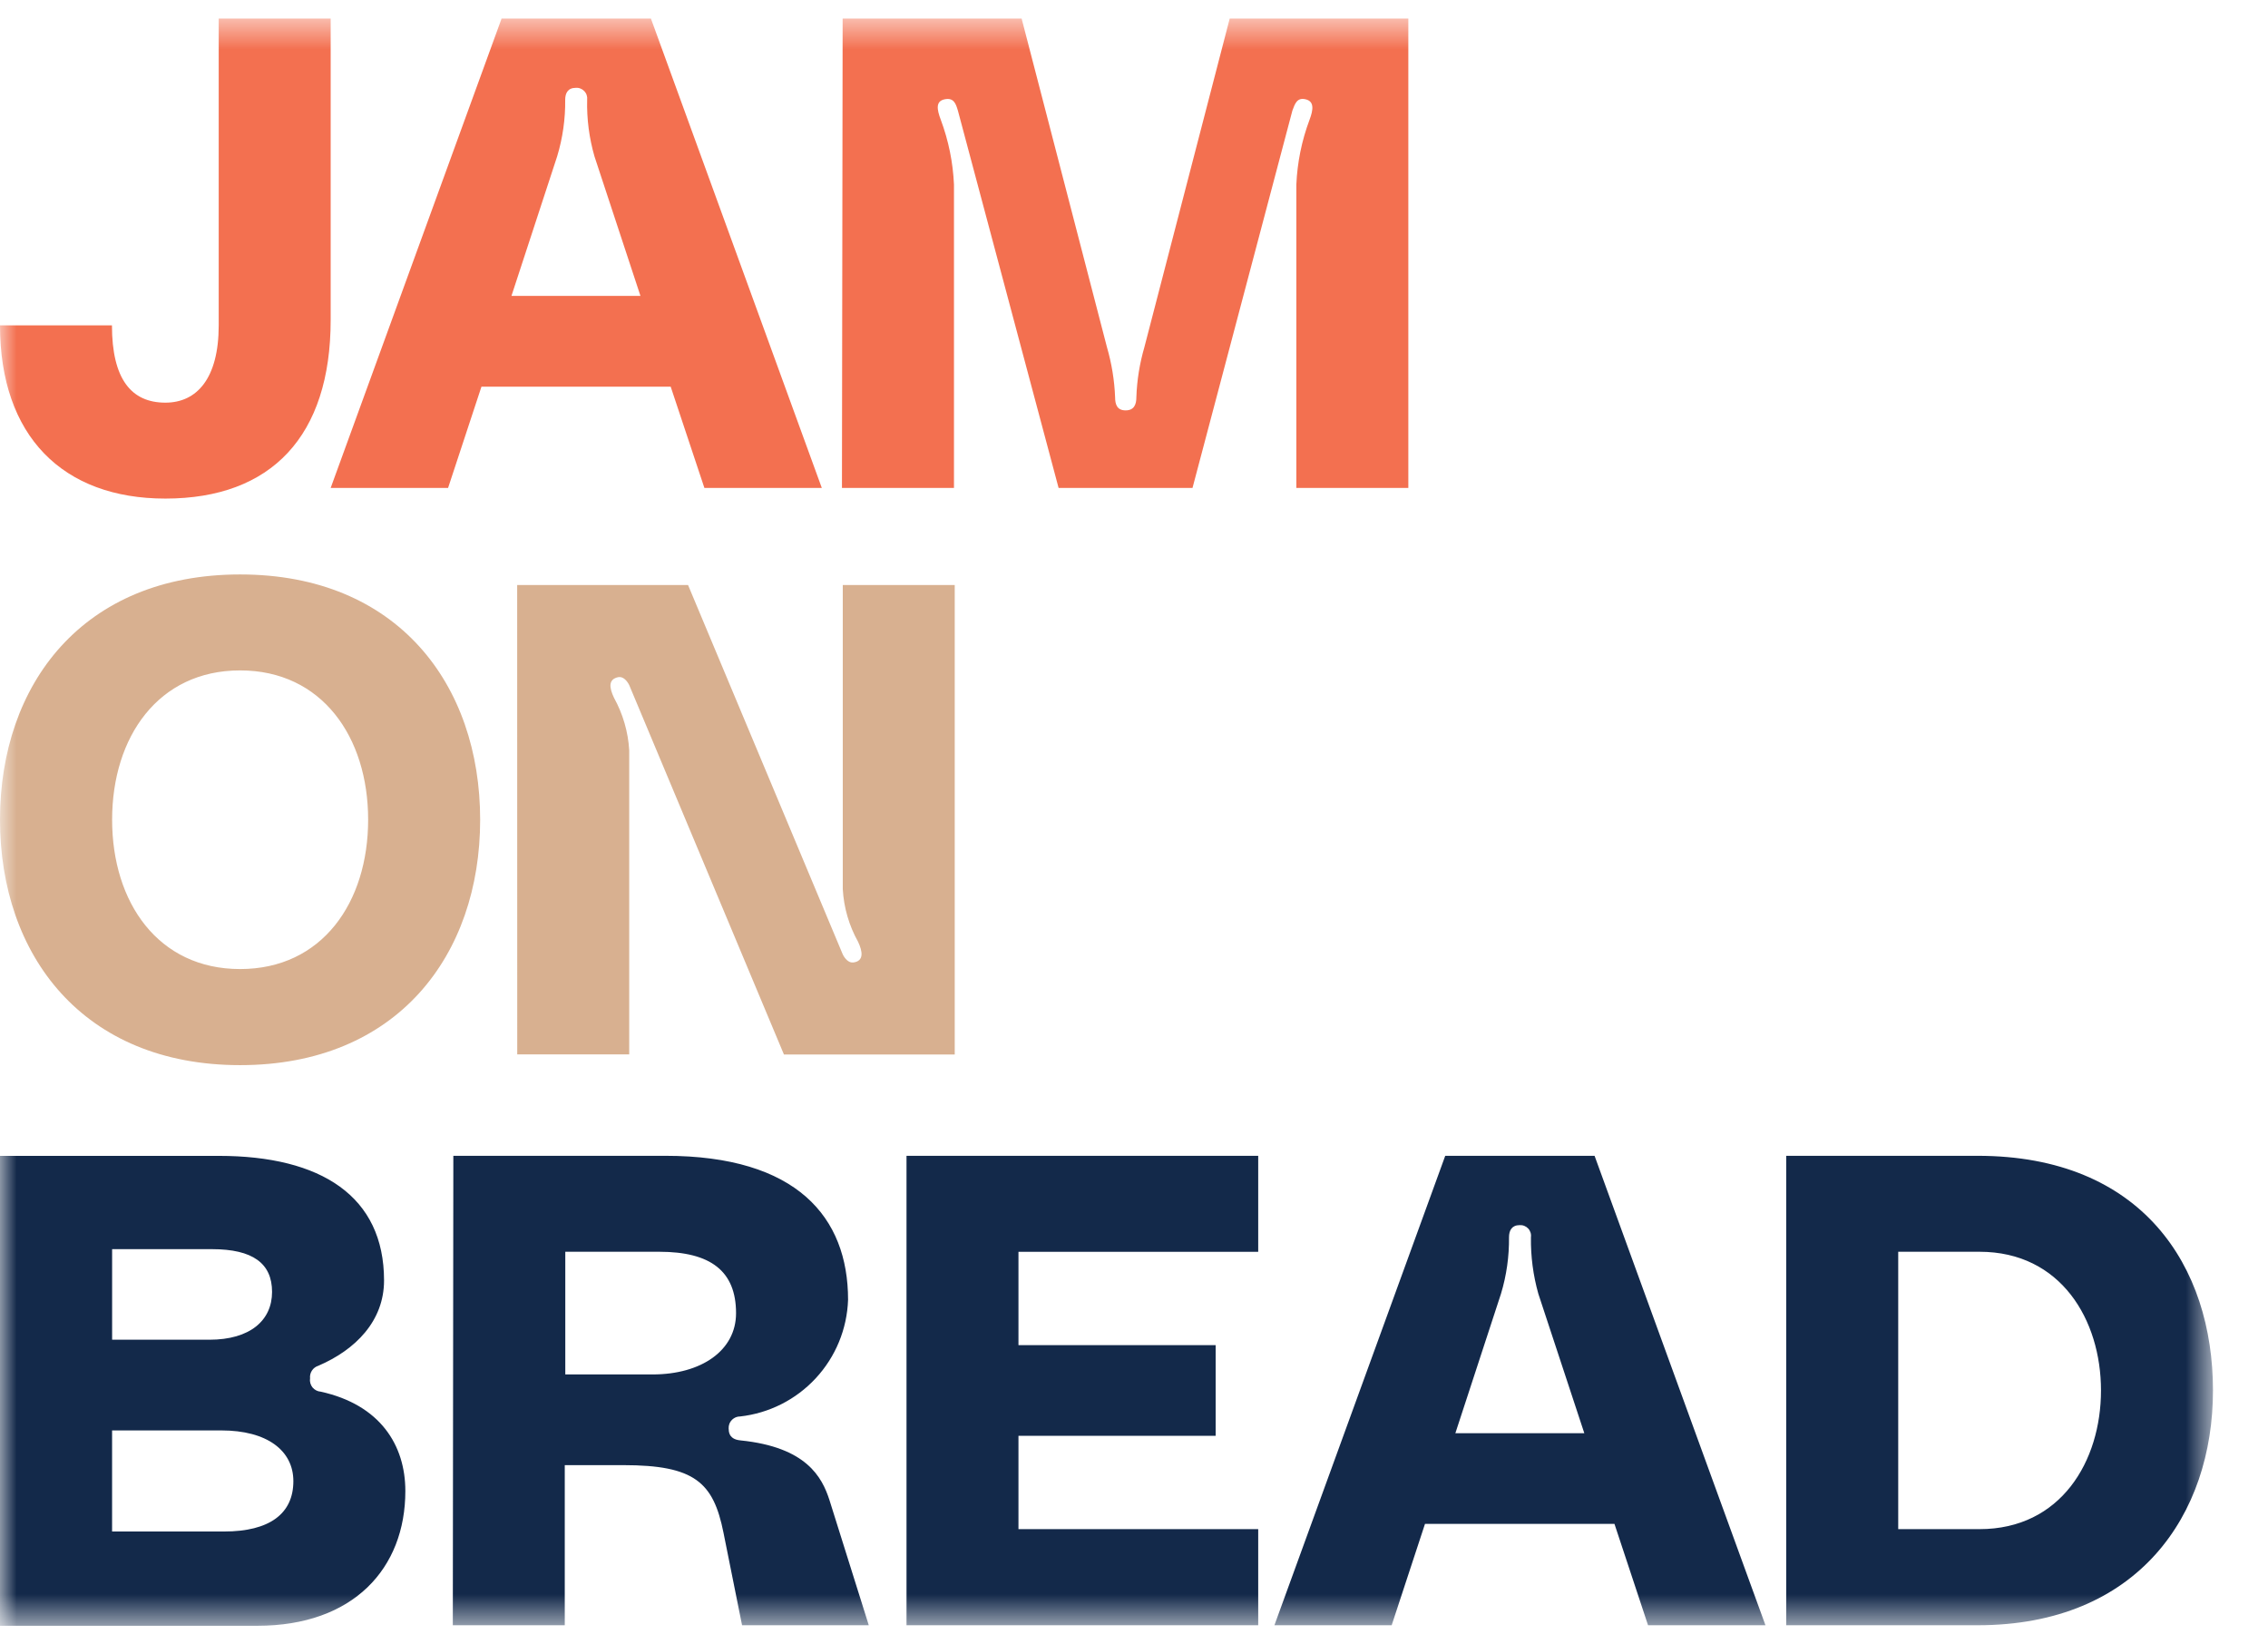
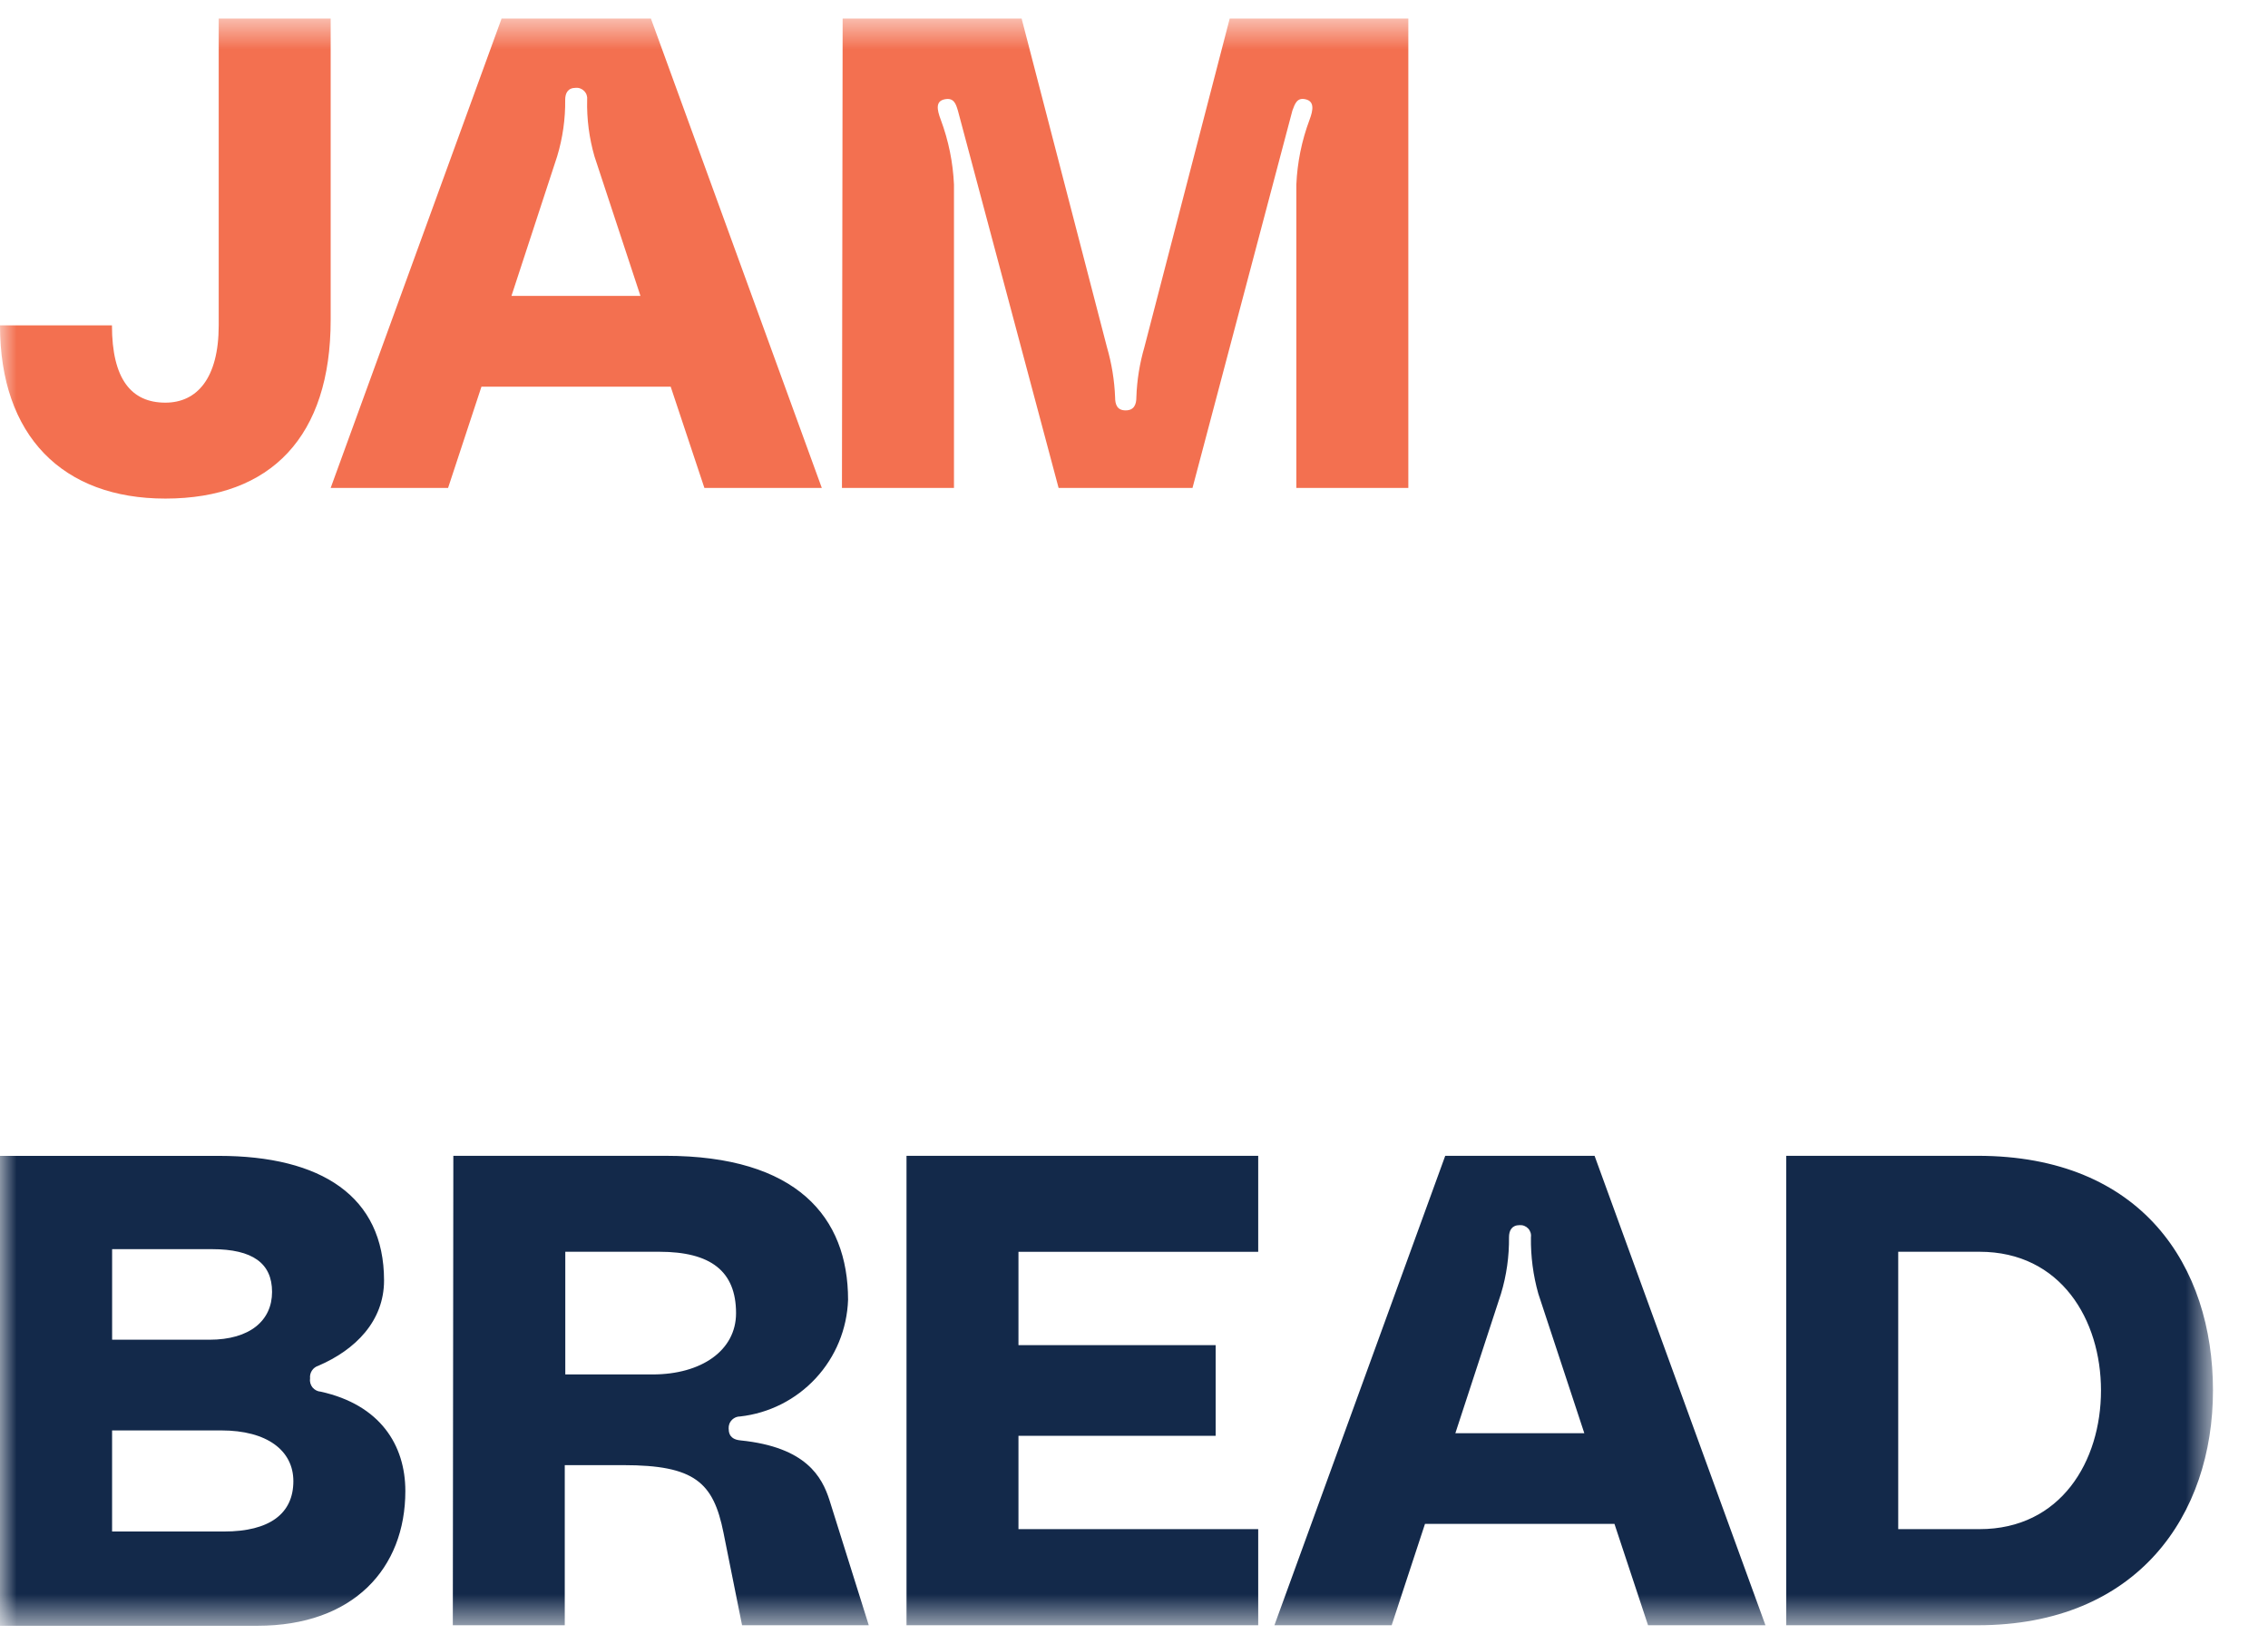
<svg xmlns="http://www.w3.org/2000/svg" width="69" height="50" viewBox="0 0 69 50" fill="none">
  <mask id="mask0_382_86" style="mask-type:luminance" maskUnits="userSpaceOnUse" x="0" y="0" width="68" height="50">
    <path d="M0 0.564H67.323V49.436H0V0.564Z" fill="white" />
  </mask>
  <g mask="url(#mask0_382_86)">
    <path d="M10.06 0.564V9.734C10.06 13.265 8.257 15.167 5.03 15.167C1.907 15.167 0 13.263 0 9.898H3.406C3.406 11.538 3.999 12.249 5.031 12.249C5.986 12.249 6.654 11.517 6.654 9.898V0.564H10.06ZM20.405 11.764H14.647L13.632 14.843H10.06L15.26 0.564H19.803L25.002 14.843H21.43L20.405 11.764ZM19.485 9.002L18.086 4.758C17.925 4.199 17.849 3.618 17.863 3.036C17.869 2.988 17.864 2.94 17.849 2.894C17.835 2.848 17.81 2.807 17.777 2.772C17.744 2.737 17.703 2.71 17.659 2.693C17.614 2.675 17.566 2.668 17.518 2.672C17.274 2.672 17.195 2.835 17.195 3.036C17.202 3.618 17.119 4.2 16.95 4.758L15.56 9.002H19.485ZM25.636 0.564H31.081L33.677 10.561C33.821 11.057 33.905 11.569 33.925 12.084C33.925 12.304 33.986 12.484 34.245 12.484C34.505 12.484 34.572 12.301 34.572 12.084C34.589 11.569 34.672 11.057 34.816 10.561L37.412 0.564H42.846V14.843H39.439V5.615C39.468 4.942 39.603 4.278 39.839 3.648C39.963 3.323 39.982 3.08 39.718 3.02C39.455 2.959 39.395 3.163 39.319 3.363L36.28 14.843H32.206L29.142 3.363C29.081 3.163 29.023 2.964 28.743 3.02C28.462 3.075 28.499 3.323 28.623 3.647C28.858 4.278 28.993 4.942 29.023 5.614V14.843H25.615L25.636 0.564Z" fill="#F37050" />
-     <path d="M14.608 24.936C14.608 29.054 12.091 32.402 7.305 32.402C2.519 32.402 0 29.054 0 24.936C0 20.818 2.516 17.475 7.306 17.475C12.096 17.475 14.608 20.823 14.608 24.936ZM11.2 24.936C11.2 22.421 9.796 20.394 7.305 20.394C4.814 20.394 3.411 22.422 3.411 24.936C3.411 27.451 4.81 29.479 7.305 29.479C9.801 29.479 11.2 27.451 11.2 24.936ZM15.734 17.797H20.933L25.64 29.034C25.701 29.159 25.819 29.298 25.963 29.279C26.287 29.235 26.248 28.95 26.104 28.647C25.83 28.156 25.671 27.608 25.64 27.047V17.797H29.046V32.078H23.85L19.143 20.841C19.082 20.718 18.964 20.577 18.82 20.597C18.496 20.658 18.535 20.92 18.679 21.225C18.951 21.717 19.11 22.263 19.143 22.825V32.074H15.736L15.734 17.797Z" fill="#D8B090" />
    <path d="M9.432 41.934C9.425 41.982 9.429 42.031 9.442 42.078C9.454 42.124 9.477 42.168 9.507 42.206C9.538 42.243 9.576 42.274 9.619 42.296C9.662 42.319 9.709 42.332 9.757 42.335C11.564 42.734 12.332 43.958 12.332 45.358C12.332 47.709 10.753 49.457 7.829 49.457H0V35.162H6.654C9.777 35.162 11.684 36.396 11.684 38.952C11.684 40.187 10.813 41.063 9.685 41.547C9.604 41.572 9.535 41.624 9.489 41.695C9.443 41.766 9.423 41.851 9.434 41.935L9.432 41.934ZM3.411 40.755H6.37C7.609 40.755 8.277 40.167 8.277 39.3C8.277 38.432 7.69 38 6.45 38H3.411V40.755ZM8.925 45.058C8.925 44.126 8.125 43.514 6.733 43.514H3.41V46.589H6.819C8.197 46.589 8.925 46.049 8.925 45.058ZM13.792 35.16H20.242C24.241 35.16 25.801 37.025 25.801 39.539C25.771 40.428 25.422 41.275 24.818 41.927C24.214 42.579 23.396 42.992 22.513 43.09C22.442 43.09 22.374 43.112 22.316 43.153C22.258 43.193 22.214 43.25 22.189 43.316C22.173 43.36 22.166 43.407 22.168 43.454C22.168 43.718 22.328 43.799 22.532 43.818C24.533 44.022 25.008 44.934 25.233 45.627L26.431 49.441H22.576L22.01 46.621C21.704 45.097 21.137 44.57 18.966 44.57H17.182V49.44H13.776L13.792 35.16ZM19.854 41.811C21.338 41.811 22.393 41.083 22.393 39.948C22.393 38.668 21.621 38.079 20.057 38.079H17.198V41.811H19.854ZM30.985 38.081V40.919H36.984V43.678H30.985V46.517H38.279V49.441H27.579V35.16H38.279V38.081H30.985ZM49.117 46.357H43.353L42.339 49.441H38.772L43.969 35.16H48.512L53.711 49.441H50.139L49.117 46.357ZM48.2 43.598L46.801 39.356C46.643 38.797 46.568 38.217 46.576 37.636C46.583 37.588 46.579 37.54 46.564 37.494C46.549 37.448 46.525 37.406 46.492 37.371C46.459 37.336 46.419 37.309 46.374 37.291C46.329 37.273 46.281 37.266 46.233 37.269C45.994 37.269 45.909 37.432 45.909 37.636C45.915 38.219 45.834 38.798 45.665 39.356L44.277 43.598H48.2ZM67.326 42.298C67.326 46.074 65.051 49.441 60.164 49.441H54.342V35.16H60.164C65.175 35.16 67.326 38.524 67.326 42.298ZM63.919 42.298C63.919 40.152 62.699 38.079 60.224 38.079H57.75V46.517H60.224C62.699 46.517 63.919 44.45 63.919 42.298Z" fill="#13294A" />
  </g>
</svg>